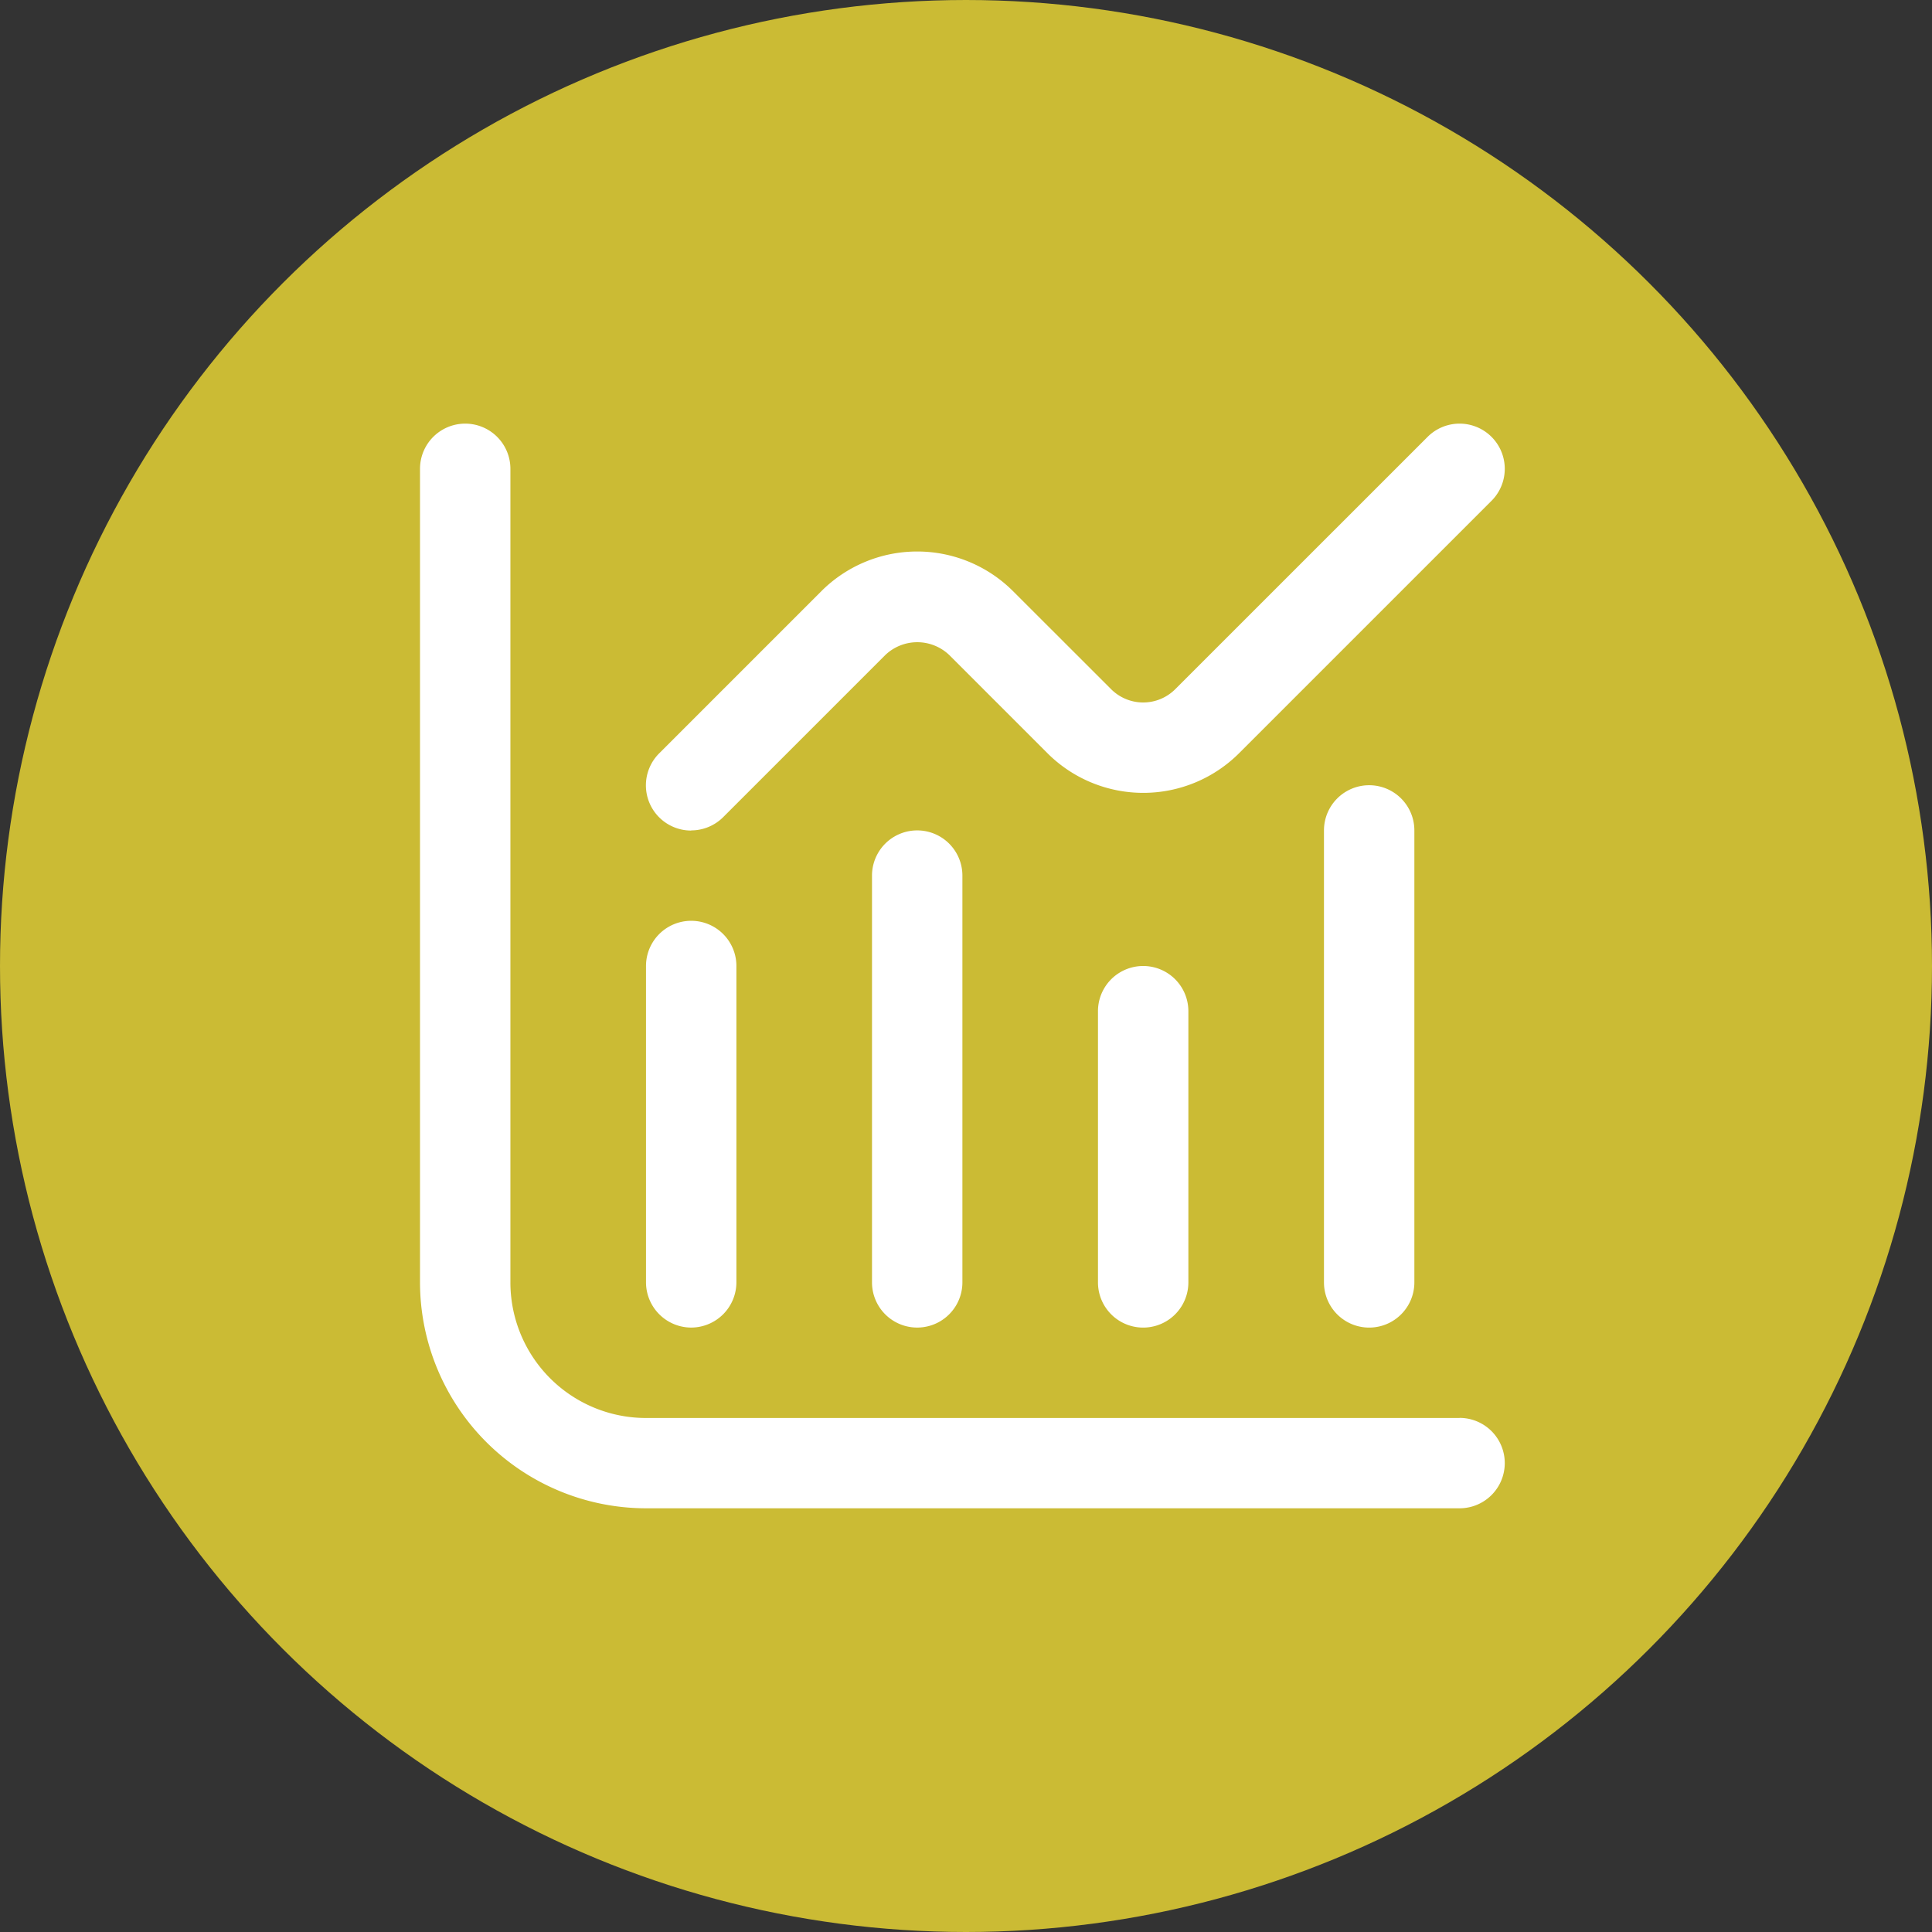
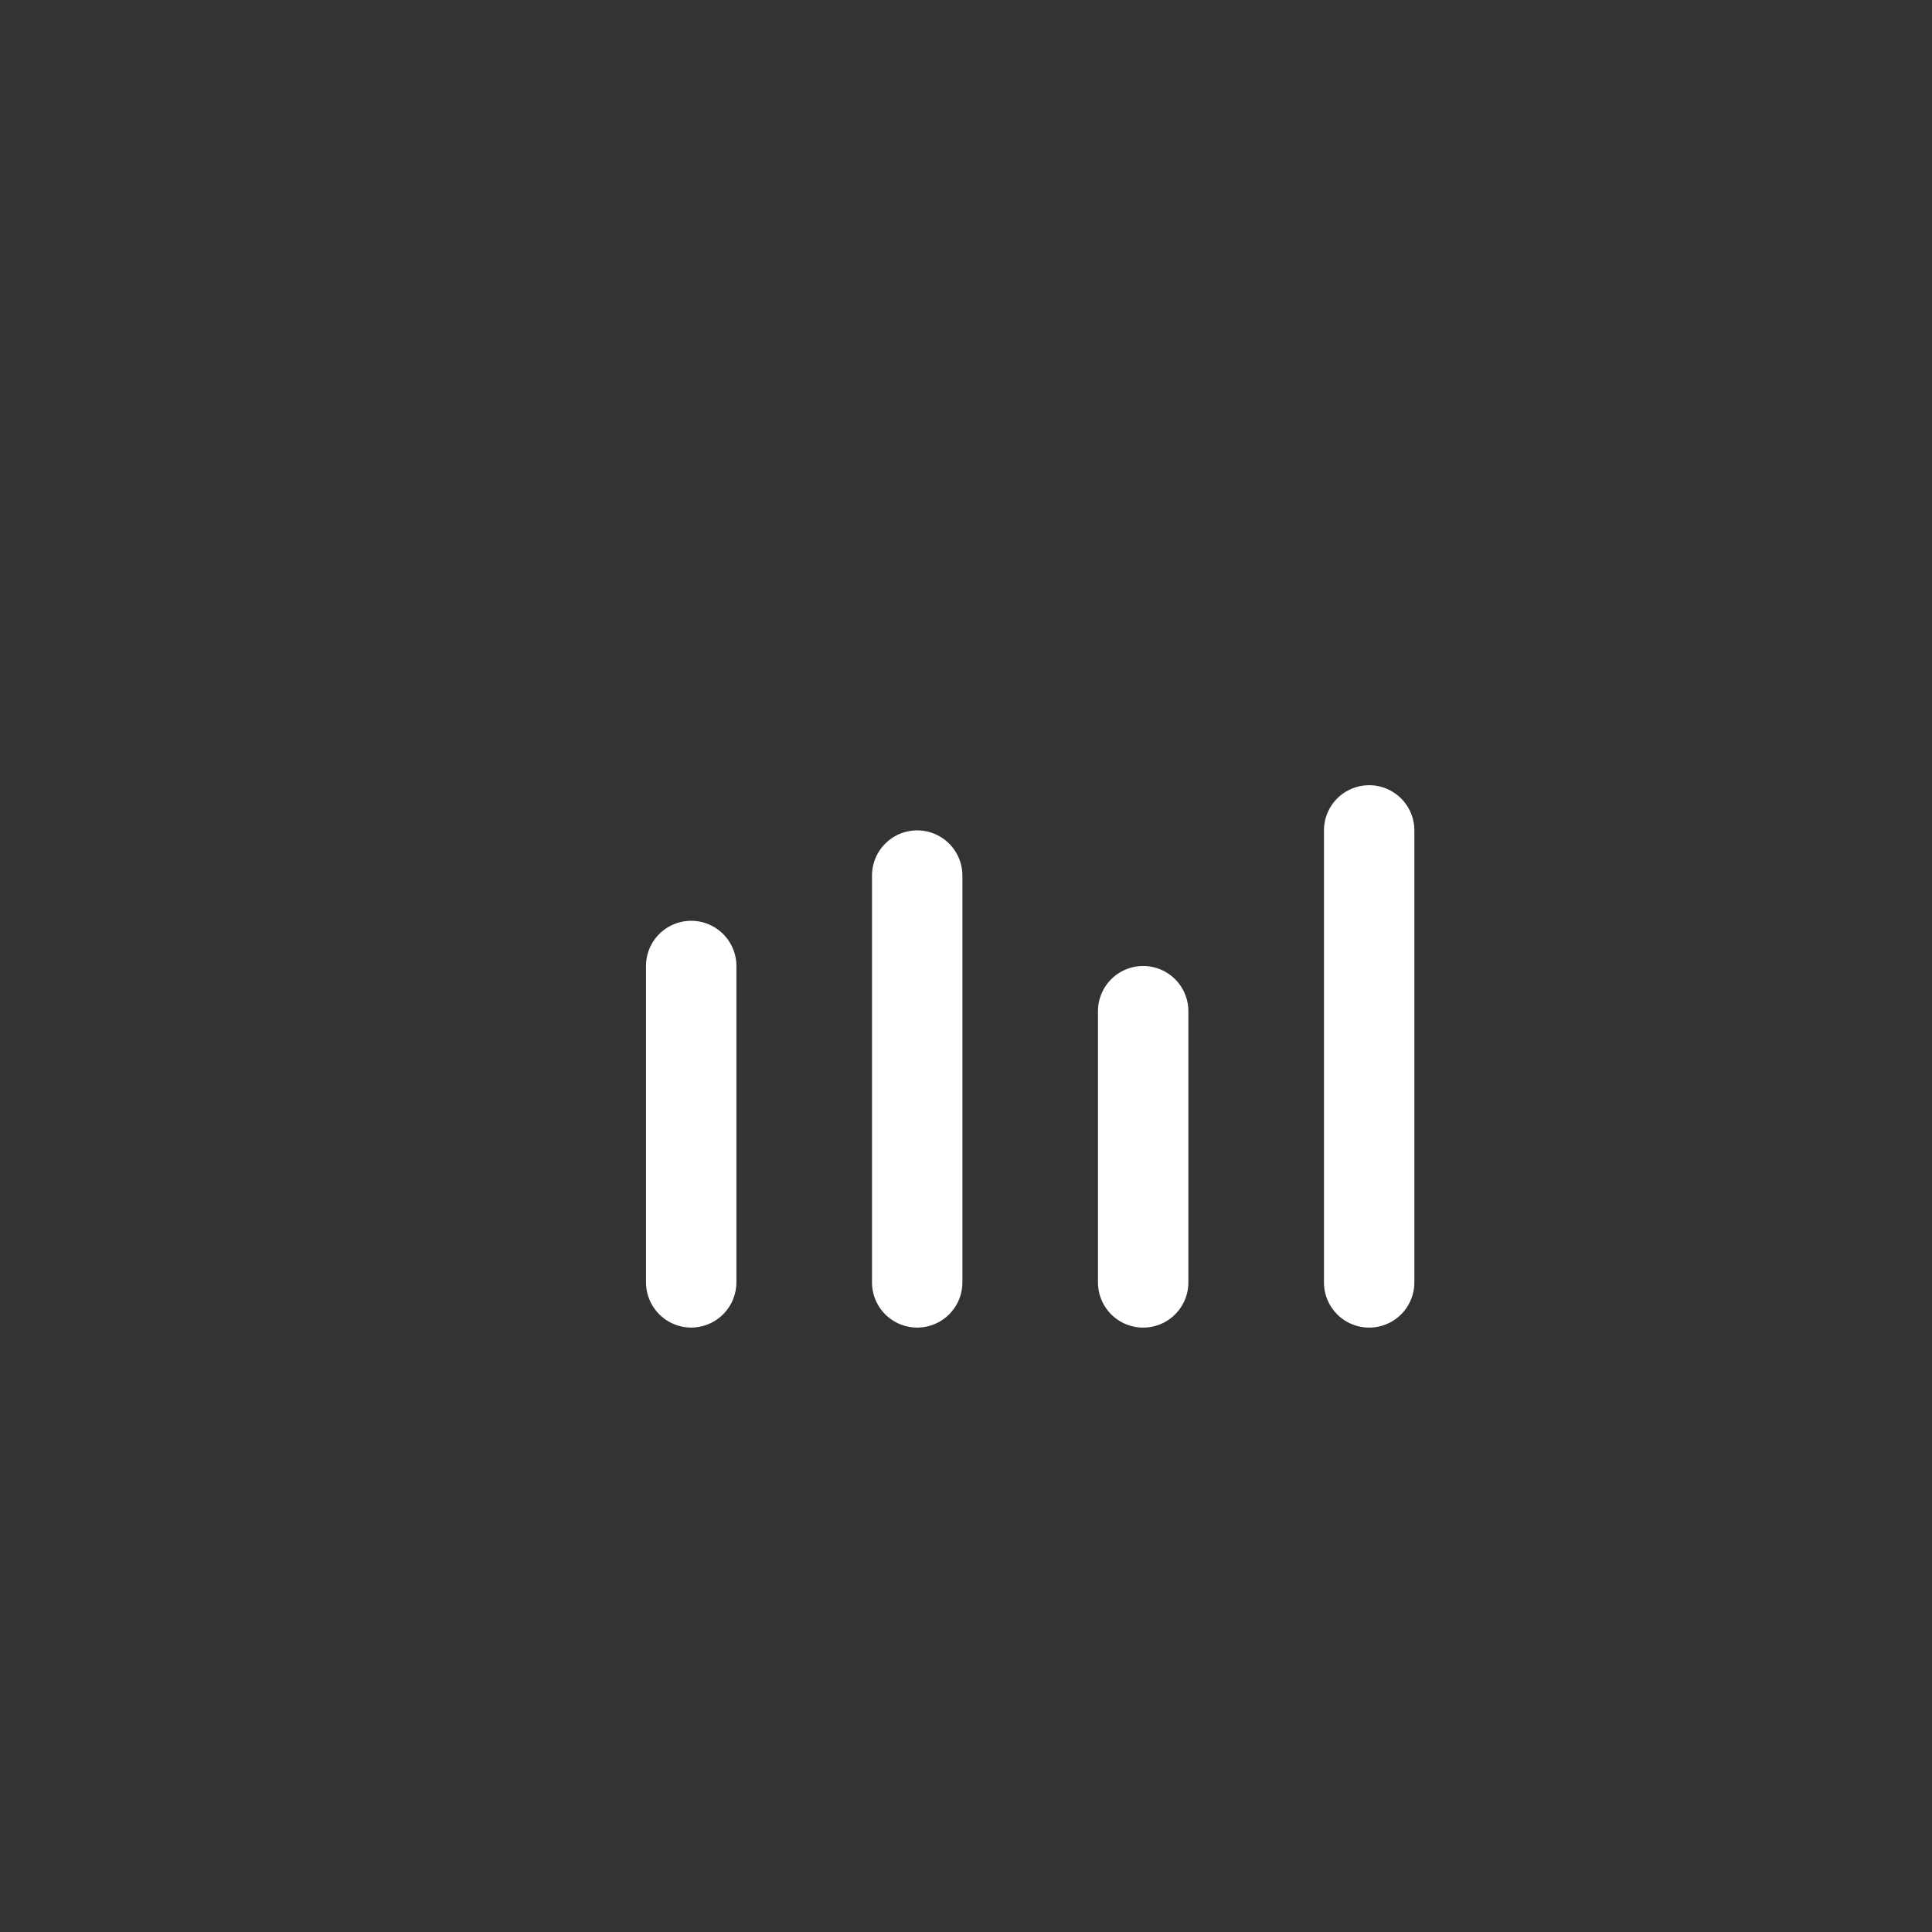
<svg xmlns="http://www.w3.org/2000/svg" width="81" height="81" viewBox="0 0 81 81">
  <rect x="0" y="0" width="81" height="81" fill="#333333" stroke="none" />
  <defs>
    <clipPath id="clip-path">
      <path id="Path_17207" data-name="Path 17207" d="M1447.5-565a40.5,40.5,0,0,0,40.5-40.5,40.5,40.5,0,0,0-40.5-40.5,40.5,40.5,0,0,0-40.5,40.5A40.5,40.5,0,0,0,1447.5-565Z" fill="#cbbb34" clip-rule="evenodd" />
    </clipPath>
    <clipPath id="clip-path-2">
-       <path id="Path_17206" data-name="Path 17206" d="M0,6353H1920V-1917H0Z" fill="#cbbb34" />
+       <path id="Path_17206" data-name="Path 17206" d="M0,6353H1920H0Z" fill="#cbbb34" />
    </clipPath>
  </defs>
  <g id="Group_46198" data-name="Group 46198" transform="translate(-1408 -3642.858)">
    <g id="Group_10695" data-name="Group 10695" transform="translate(0 1958.858)">
      <g id="Group_9497" data-name="Group 9497" transform="translate(1 2330)" clip-path="url(#clip-path)">
        <g id="Group_9496" data-name="Group 9496" clip-path="url(#clip-path-2)">
          <path id="Path_17205" data-name="Path 17205" d="M1406-647h83v83h-83Z" fill="#cbbb34" />
        </g>
      </g>
    </g>
    <g id="chart-histogram" transform="translate(1425.609 3660.619)">
-       <path id="Path_20809" data-name="Path 20809" d="M43.584,41.689H9.475A5.685,5.685,0,0,1,3.79,36V1.895a1.895,1.895,0,0,0-3.79,0V36a9.486,9.486,0,0,0,9.475,9.475H43.584a1.895,1.895,0,1,0,0-3.79Z" transform="translate(0 0)" fill="#fff" />
      <path id="Path_20810" data-name="Path 20810" d="M6.895,28.054A1.9,1.9,0,0,0,8.79,26.16V12.895a1.895,1.895,0,0,0-3.79,0V26.16A1.9,1.9,0,0,0,6.895,28.054Z" transform="translate(4.475 9.844)" fill="#fff" />
      <path id="Path_20811" data-name="Path 20811" d="M10,10.895V27.949a1.895,1.895,0,0,0,3.79,0V10.895a1.895,1.895,0,0,0-3.79,0Z" transform="translate(8.95 8.054)" fill="#fff" />
      <path id="Path_20812" data-name="Path 20812" d="M15,13.895v11.37a1.895,1.895,0,0,0,3.79,0V13.895a1.895,1.895,0,0,0-3.79,0Z" transform="translate(13.424 10.739)" fill="#fff" />
      <path id="Path_20813" data-name="Path 20813" d="M20,9.895V28.844a1.895,1.895,0,0,0,3.79,0V9.895a1.895,1.895,0,0,0-3.79,0Z" transform="translate(17.899 7.16)" fill="#fff" />
-       <path id="Path_20814" data-name="Path 20814" d="M6.895,17.054A1.9,1.9,0,0,0,8.234,16.5l6.8-6.8a1.942,1.942,0,0,1,2.679,0l4.116,4.116a5.685,5.685,0,0,0,8.038,0L40.449,3.235a1.895,1.895,0,1,0-2.68-2.68L27.184,11.138a1.9,1.9,0,0,1-2.679,0L20.389,7.025a5.685,5.685,0,0,0-8.038,0l-6.8,6.8a1.895,1.895,0,0,0,1.34,3.235Z" transform="translate(4.475 0)" fill="#fff" />
    </g>
  </g>
</svg>